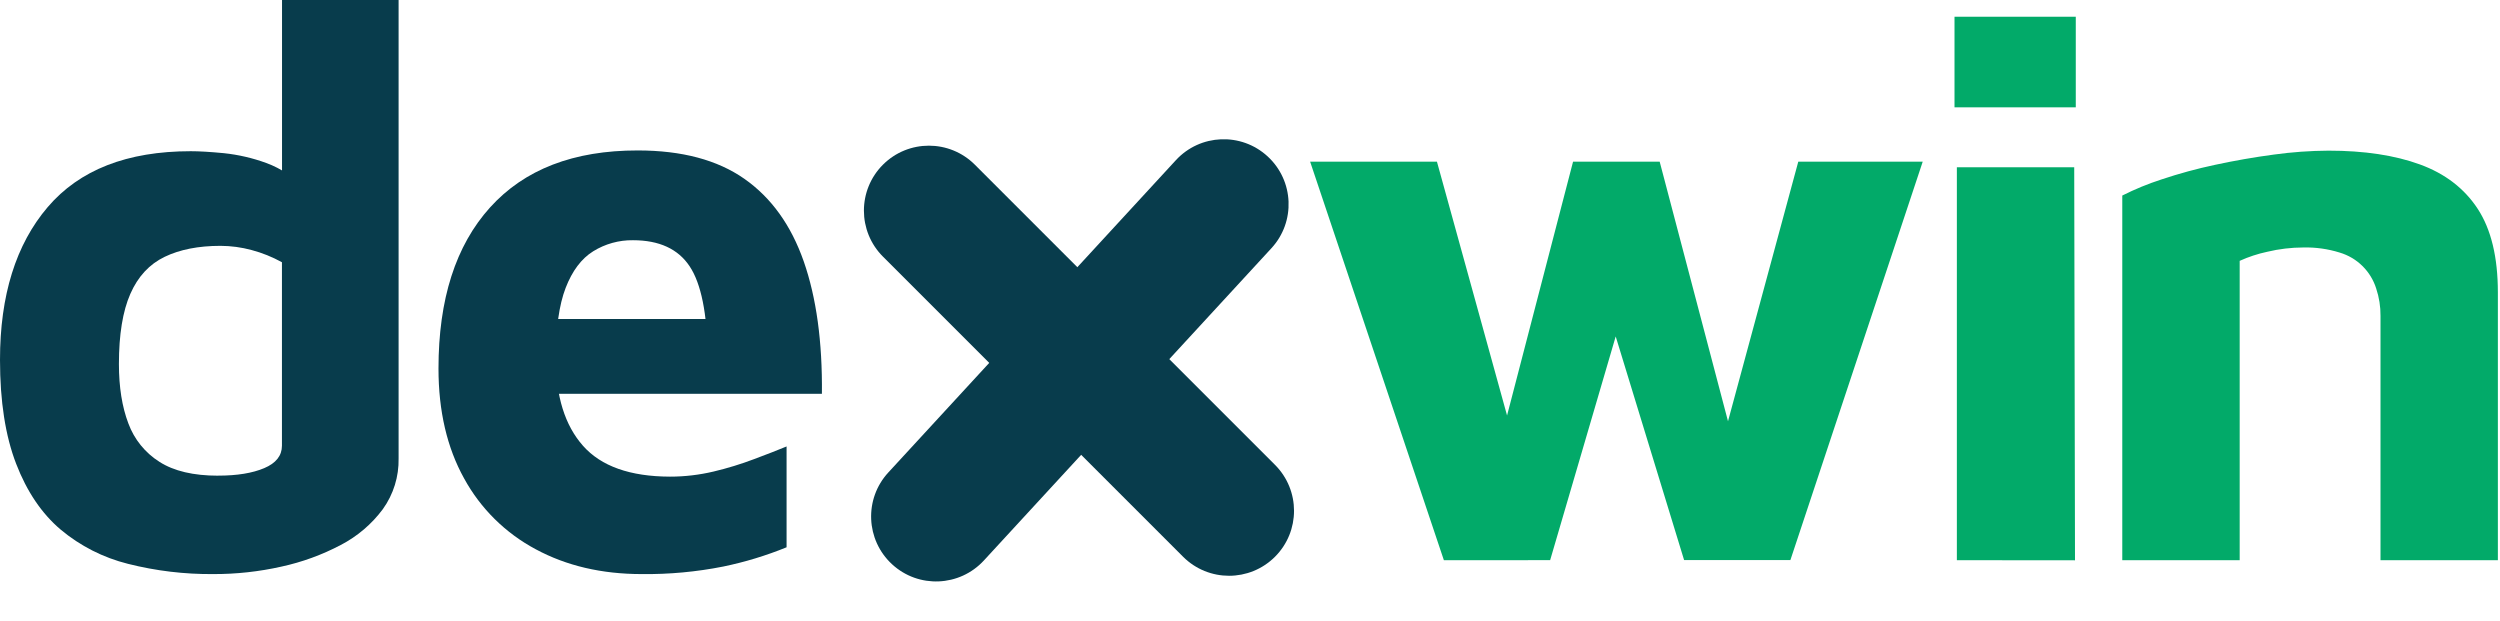
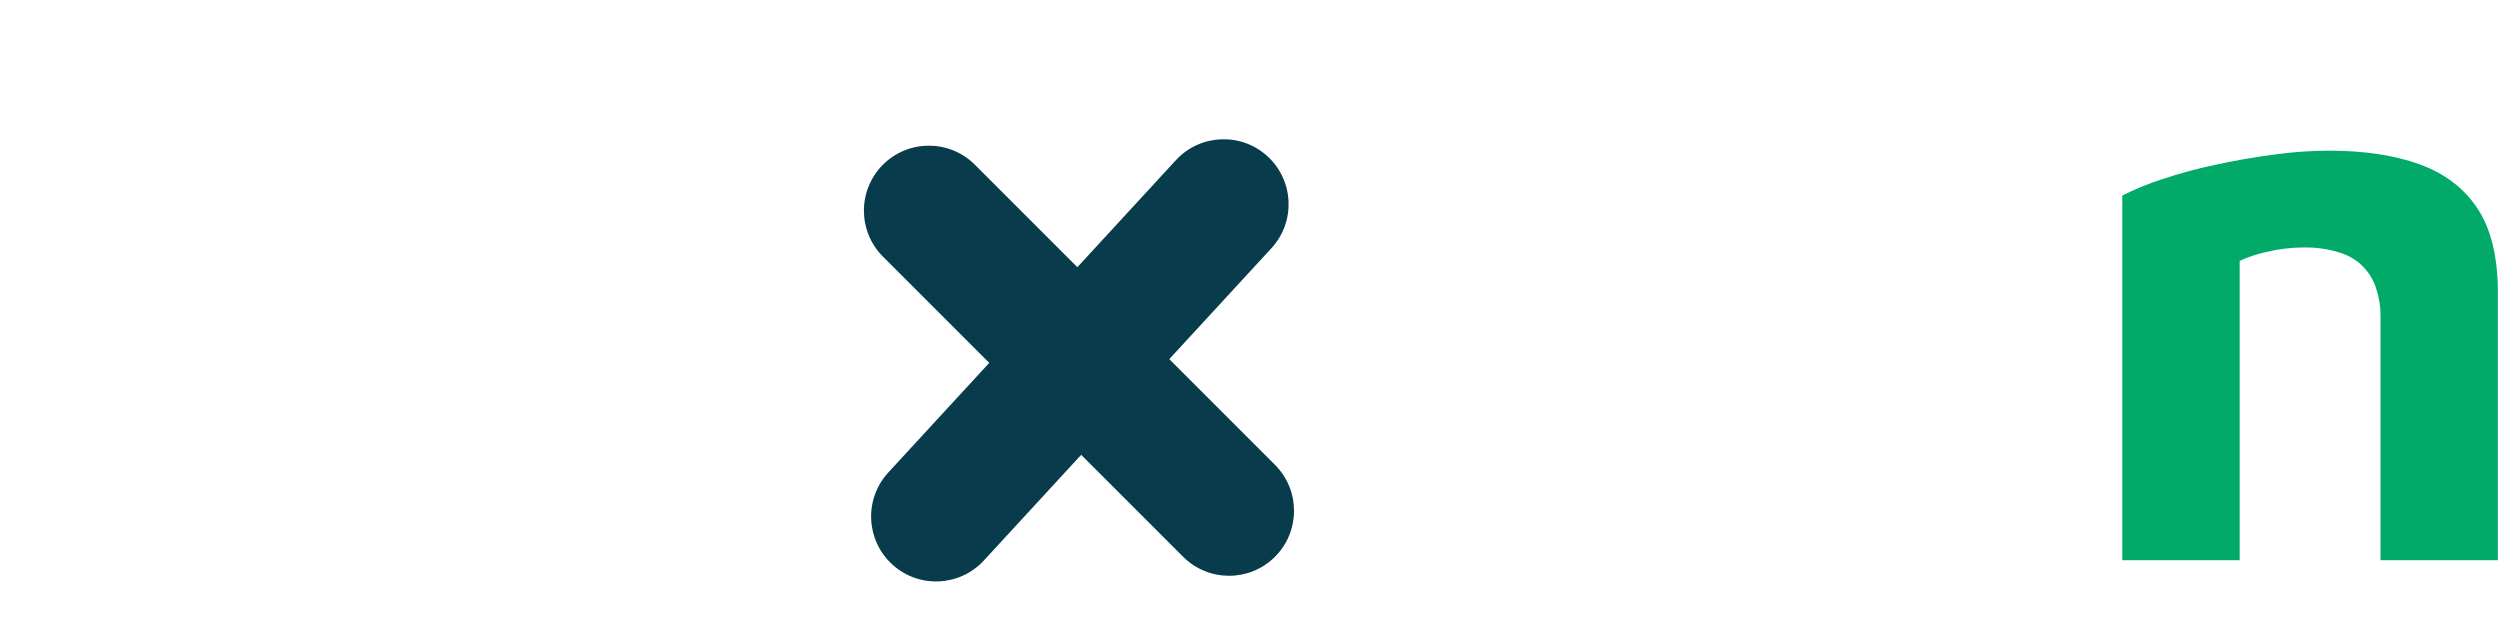
<svg xmlns="http://www.w3.org/2000/svg" width="157" height="39" viewBox="0 0 157 39" fill="none">
  <path d="M61.222 10.344C59.627 8.75 57.043 8.75 55.449 10.343C53.855 11.937 53.856 14.522 55.45 16.116L74.297 34.963C75.892 36.557 78.476 36.558 80.07 34.964C81.664 33.37 81.663 30.786 80.069 29.192L61.222 10.344Z" fill="#083C4C" />
  <path d="M55.786 29.672C54.259 31.329 54.365 33.91 56.023 35.437C57.68 36.963 60.261 36.856 61.788 35.198L79.845 15.588C81.372 13.931 81.266 11.349 79.608 9.823C77.951 8.297 75.37 8.404 73.844 10.061L55.786 29.672Z" fill="#083C4C" />
-   <path d="M13.404 36.052C11.595 36.068 9.791 35.852 8.037 35.409C6.483 35.021 5.037 34.286 3.809 33.258C2.622 32.252 1.69 30.876 1.015 29.128C0.339 27.38 0.001 25.205 0 22.602C0 18.547 0.998 15.348 2.995 13.007C4.992 10.666 7.987 9.496 11.98 9.496C12.508 9.496 13.2 9.537 14.057 9.619C14.97 9.715 15.867 9.923 16.728 10.238C17.676 10.587 18.523 11.164 19.195 11.919L17.711 14.195V0H25.032V28.784C25.056 29.927 24.709 31.047 24.042 31.975C23.343 32.916 22.439 33.685 21.399 34.225C20.222 34.846 18.966 35.303 17.666 35.585C16.267 35.899 14.837 36.056 13.404 36.052ZM13.7 29.87C14.887 29.87 15.851 29.713 16.593 29.399C17.334 29.086 17.705 28.616 17.706 27.99V16.469C17.105 16.137 16.465 15.879 15.802 15.703C15.165 15.53 14.508 15.441 13.848 15.439C12.463 15.439 11.293 15.669 10.336 16.131C9.38 16.593 8.663 17.367 8.185 18.455C7.707 19.544 7.468 21.012 7.468 22.859C7.468 24.309 7.666 25.553 8.062 26.593C8.43 27.59 9.116 28.438 10.016 29.005C10.921 29.584 12.149 29.873 13.7 29.873V29.87Z" fill="#083C4C" />
-   <path d="M40.296 36.052C37.791 36.052 35.574 35.533 33.645 34.494C31.742 33.481 30.177 31.934 29.144 30.042C28.073 28.114 27.537 25.814 27.537 23.143C27.537 18.791 28.616 15.42 30.775 13.028C32.934 10.637 36.025 9.444 40.049 9.448C42.819 9.448 45.05 10.042 46.744 11.228C48.438 12.414 49.682 14.146 50.477 16.422C51.27 18.696 51.65 21.465 51.616 24.73H32.581L31.79 20.032H45.532L44.445 22.357C44.411 19.686 44.032 17.807 43.307 16.72C42.582 15.632 41.398 15.087 39.753 15.086C38.872 15.074 38.005 15.315 37.255 15.779C36.514 16.24 35.937 17.007 35.523 18.078C35.11 19.149 34.904 20.625 34.905 22.505C34.905 24.88 35.474 26.71 36.612 27.995C37.75 29.28 39.571 29.926 42.074 29.933C42.998 29.933 43.919 29.825 44.819 29.611C45.685 29.405 46.537 29.144 47.37 28.828C48.161 28.532 48.837 28.269 49.397 28.037V34.369C48.11 34.894 46.777 35.299 45.416 35.58C43.73 35.914 42.014 36.073 40.296 36.052Z" fill="#083C4C" />
-   <path d="M90.675 35.18L82.276 10.153H90.24L95.828 30.382L93.502 30.481L98.788 10.153H104.228L109.422 29.886H107.59L112.932 10.153H120.747L112.437 35.171H105.761L100.814 18.998L102.047 19.146L97.349 35.178L90.675 35.18Z" fill="#02AA69" />
-   <path d="M122.743 6.741V1.053H130.359V6.741H122.743ZM122.891 35.18V10.505H130.261L130.31 35.187L122.891 35.18Z" fill="#02AA69" />
  <path d="M133.279 12.28C134.074 11.879 134.898 11.541 135.745 11.267C136.848 10.898 137.971 10.592 139.108 10.351C140.329 10.088 141.557 9.873 142.794 9.708C143.933 9.55 145.082 9.468 146.231 9.461C148.472 9.461 150.385 9.749 151.968 10.326C153.551 10.903 154.763 11.834 155.604 13.12C156.444 14.406 156.865 16.154 156.866 18.363V35.18H149.496V19.843C149.502 19.255 149.41 18.671 149.223 18.113C149.055 17.579 148.758 17.095 148.358 16.702C147.959 16.309 147.469 16.021 146.933 15.862C146.197 15.632 145.429 15.524 144.658 15.541C143.891 15.543 143.128 15.633 142.382 15.812C141.786 15.939 141.206 16.13 140.652 16.381V35.18H133.279V12.28Z" fill="#02AA69" />
</svg>